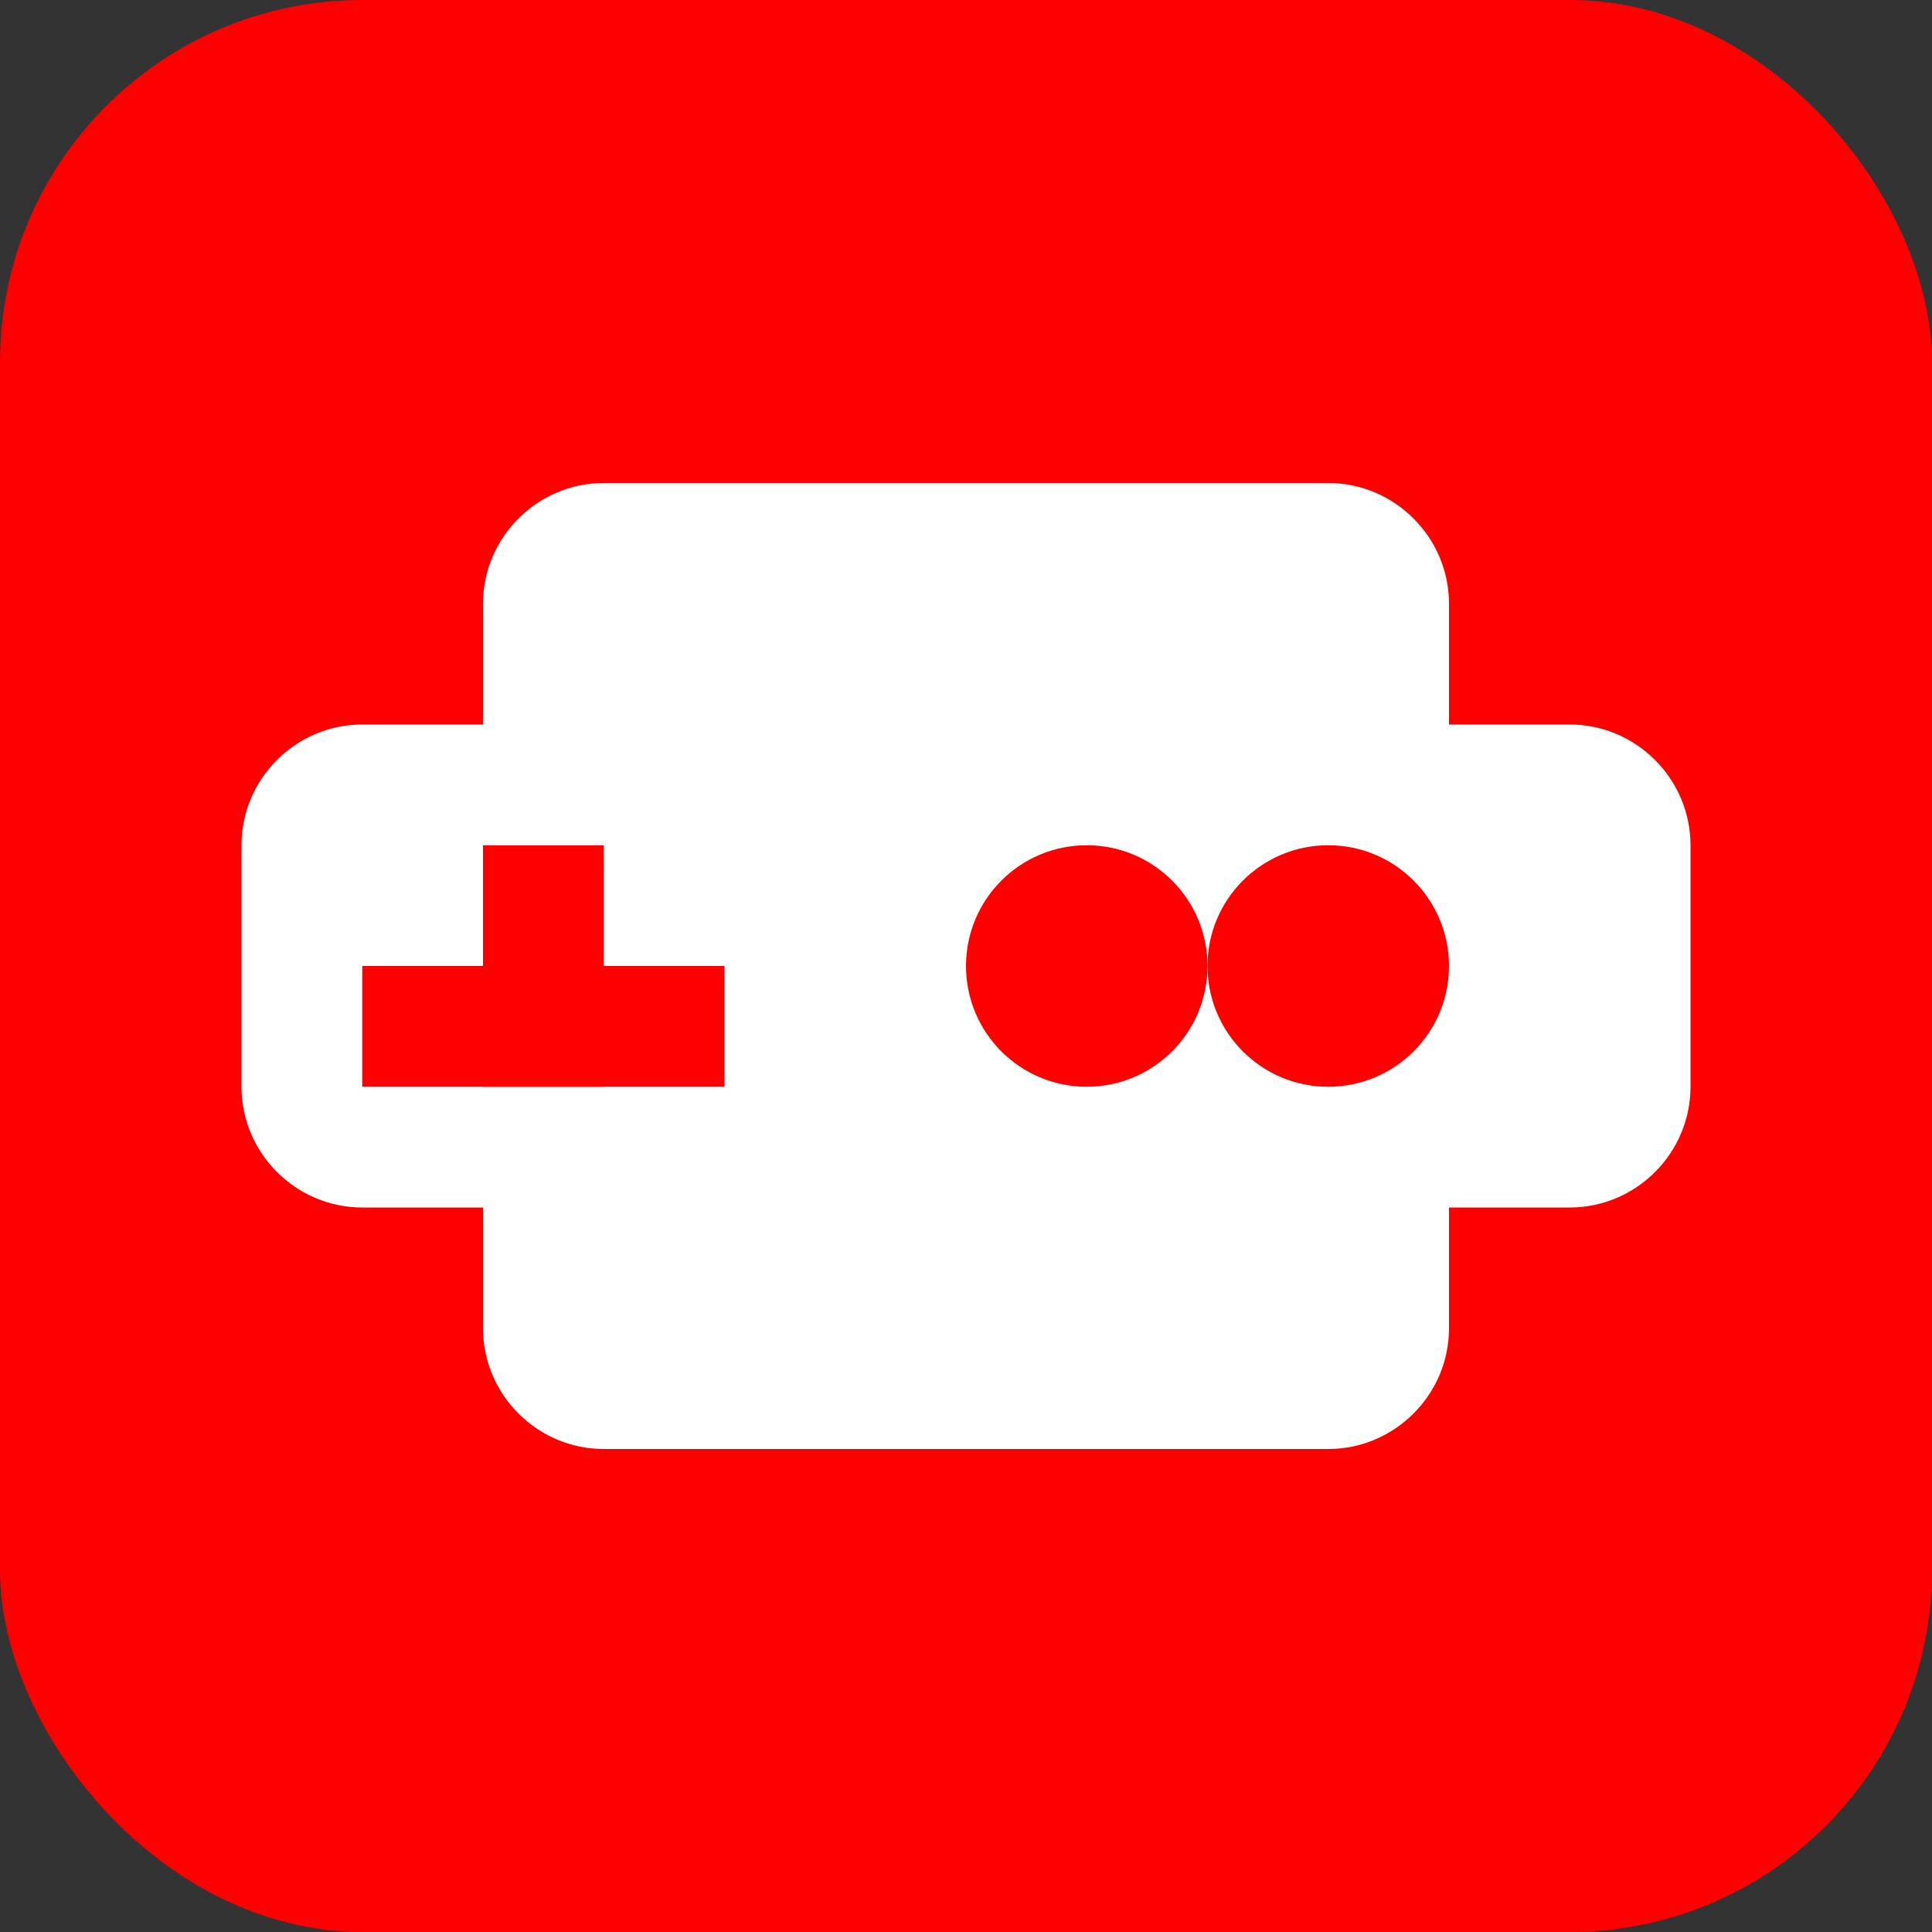
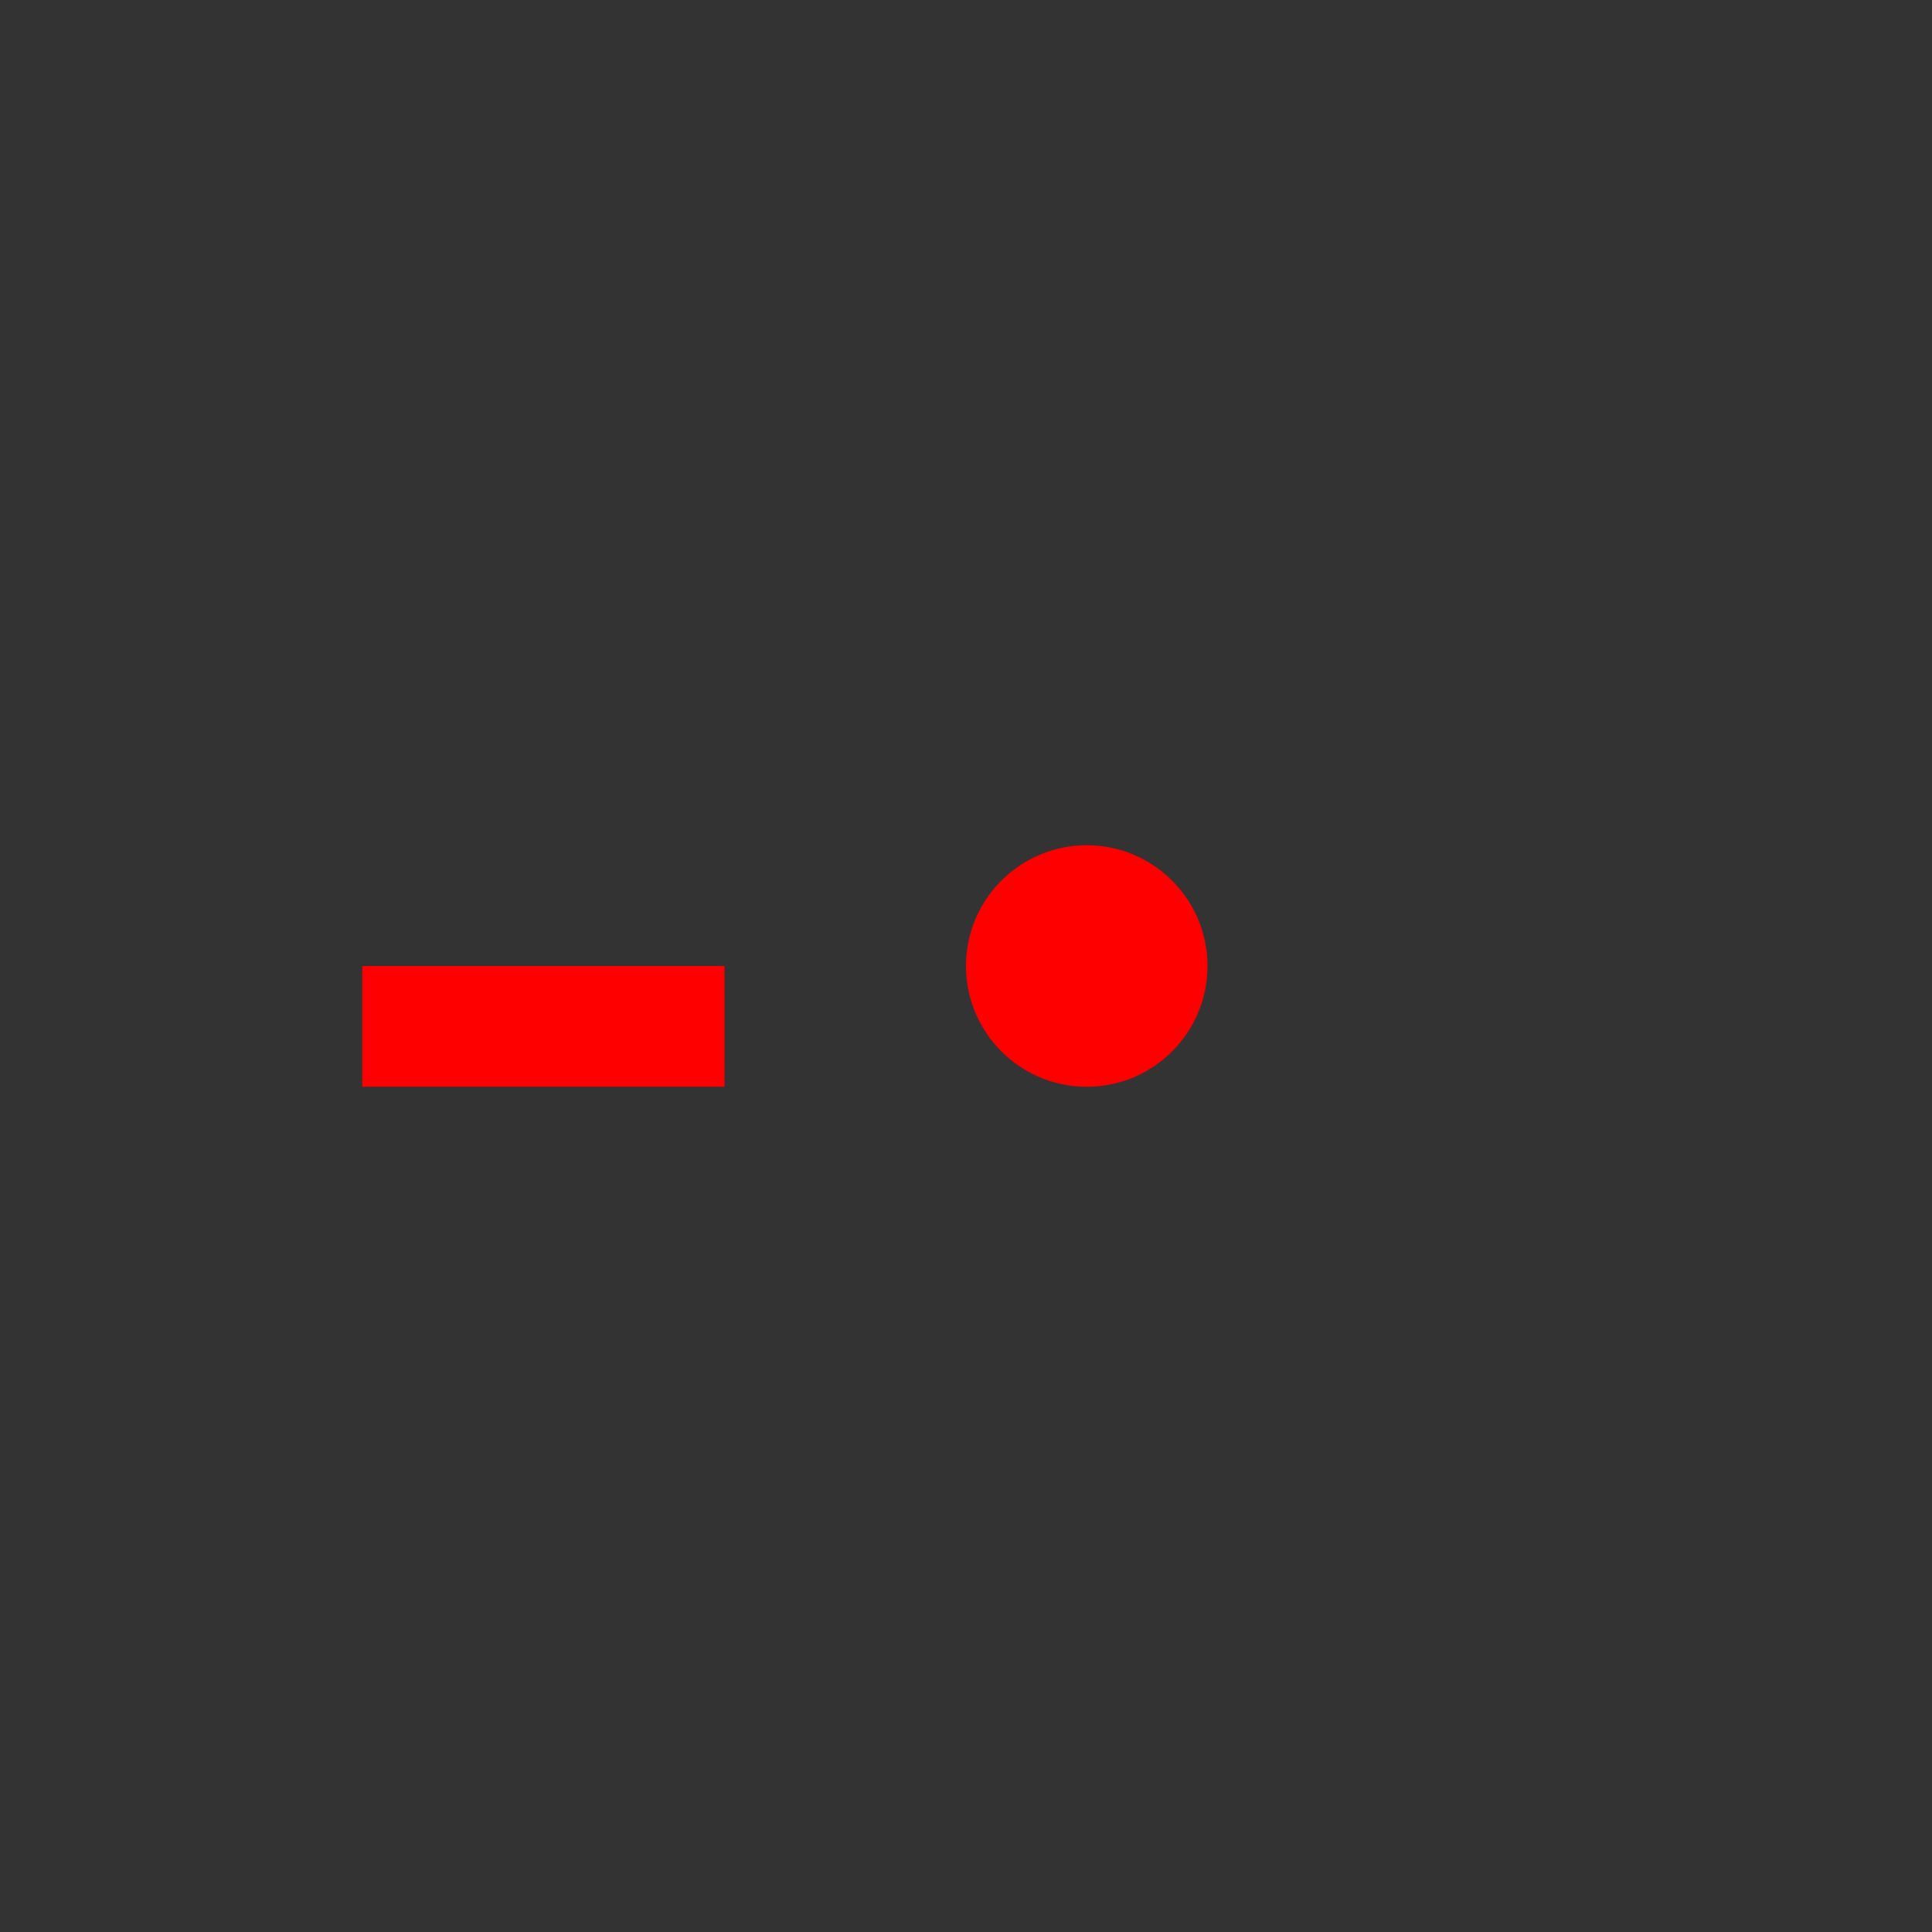
<svg xmlns="http://www.w3.org/2000/svg" width="32" height="32" viewBox="0 0 32 32">
  <rect x="0" y="0" width="32" height="32" fill="#333333" stroke="none" />
-   <rect width="32" height="32" rx="6" fill="#FF0000" />
-   <path d="M24,12 L24,10 C24,8.9 23.1,8 22,8 L10,8 C8.9,8 8,8.9 8,10 L8,12 L6,12 C4.9,12 4,12.9 4,14 L4,18 C4,19.1 4.9,20 6,20 L8,20 L8,22 C8,23.1 8.9,24 10,24 L22,24 C23.1,24 24,23.1 24,22 L24,20 L26,20 C27.1,20 28,19.1 28,18 L28,14 C28,12.9 27.1,12 26,12 L24,12 Z" fill="#FFFFFF" />
-   <circle cx="22" cy="16" r="2" fill="#FF0000" />
  <circle cx="18" cy="16" r="2" fill="#FF0000" />
-   <rect x="8" y="14" width="2" height="4" fill="#FF0000" />
  <rect x="6" y="16" width="6" height="2" fill="#FF0000" />
</svg>